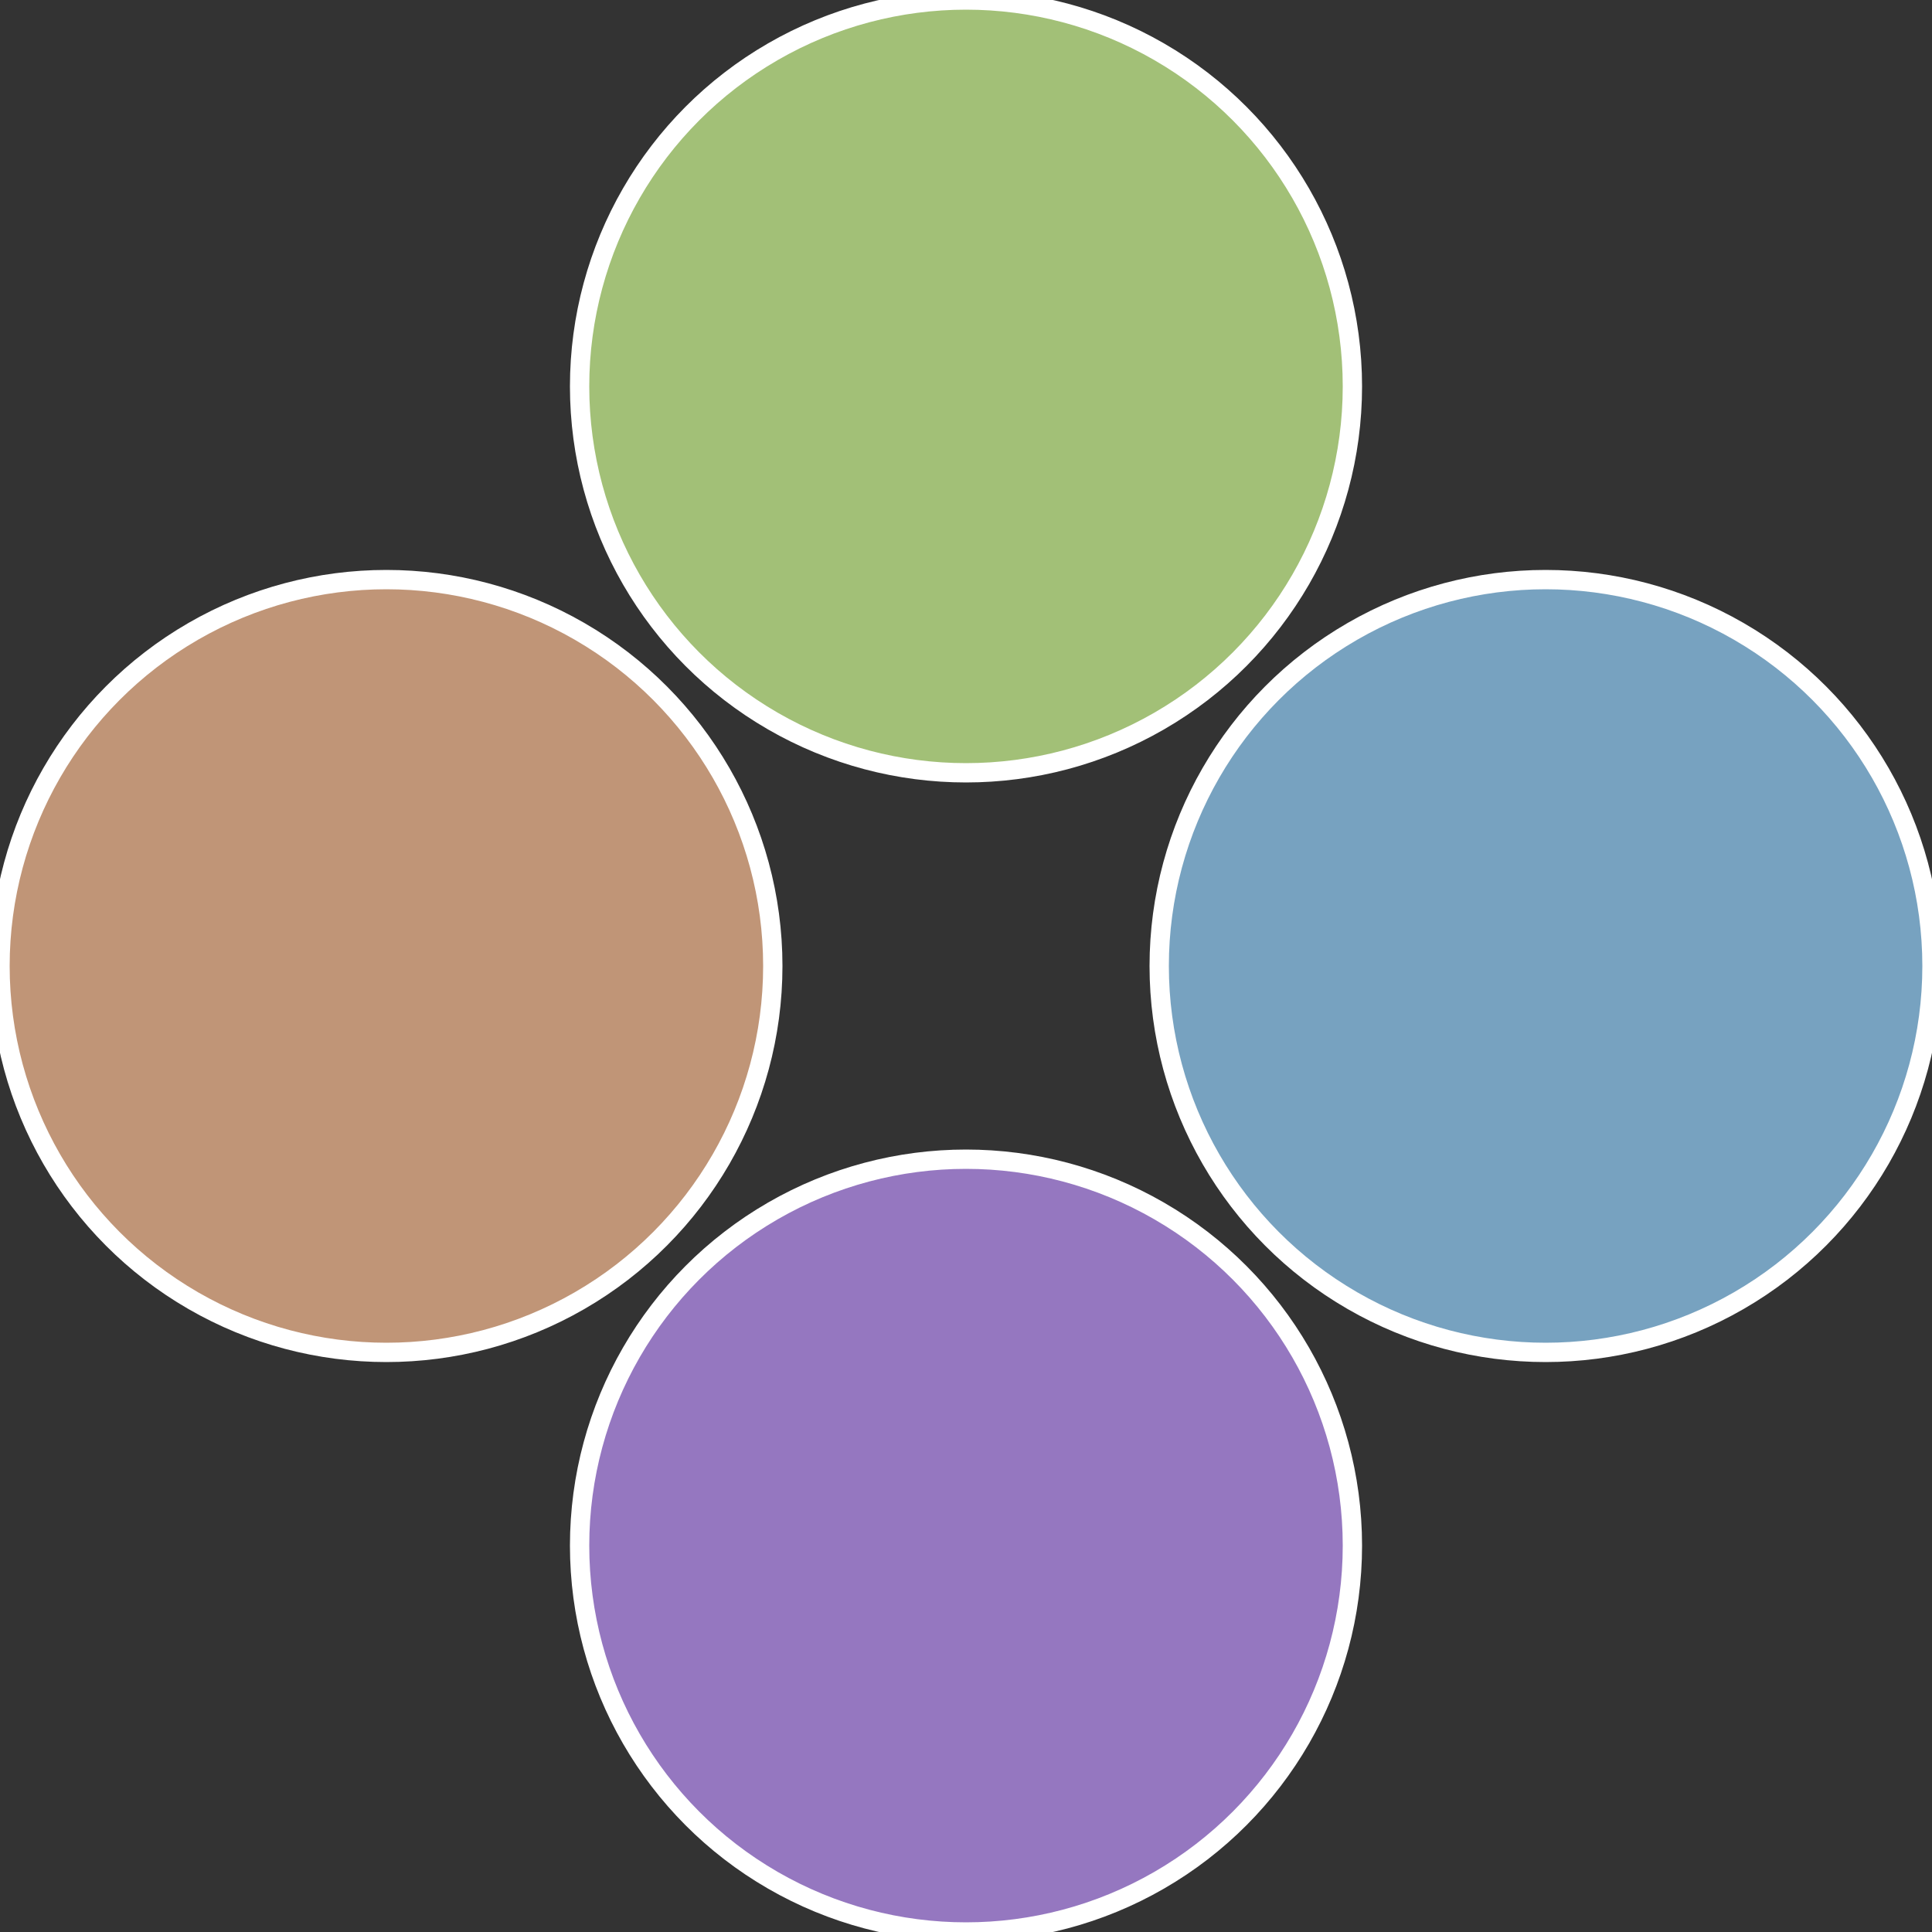
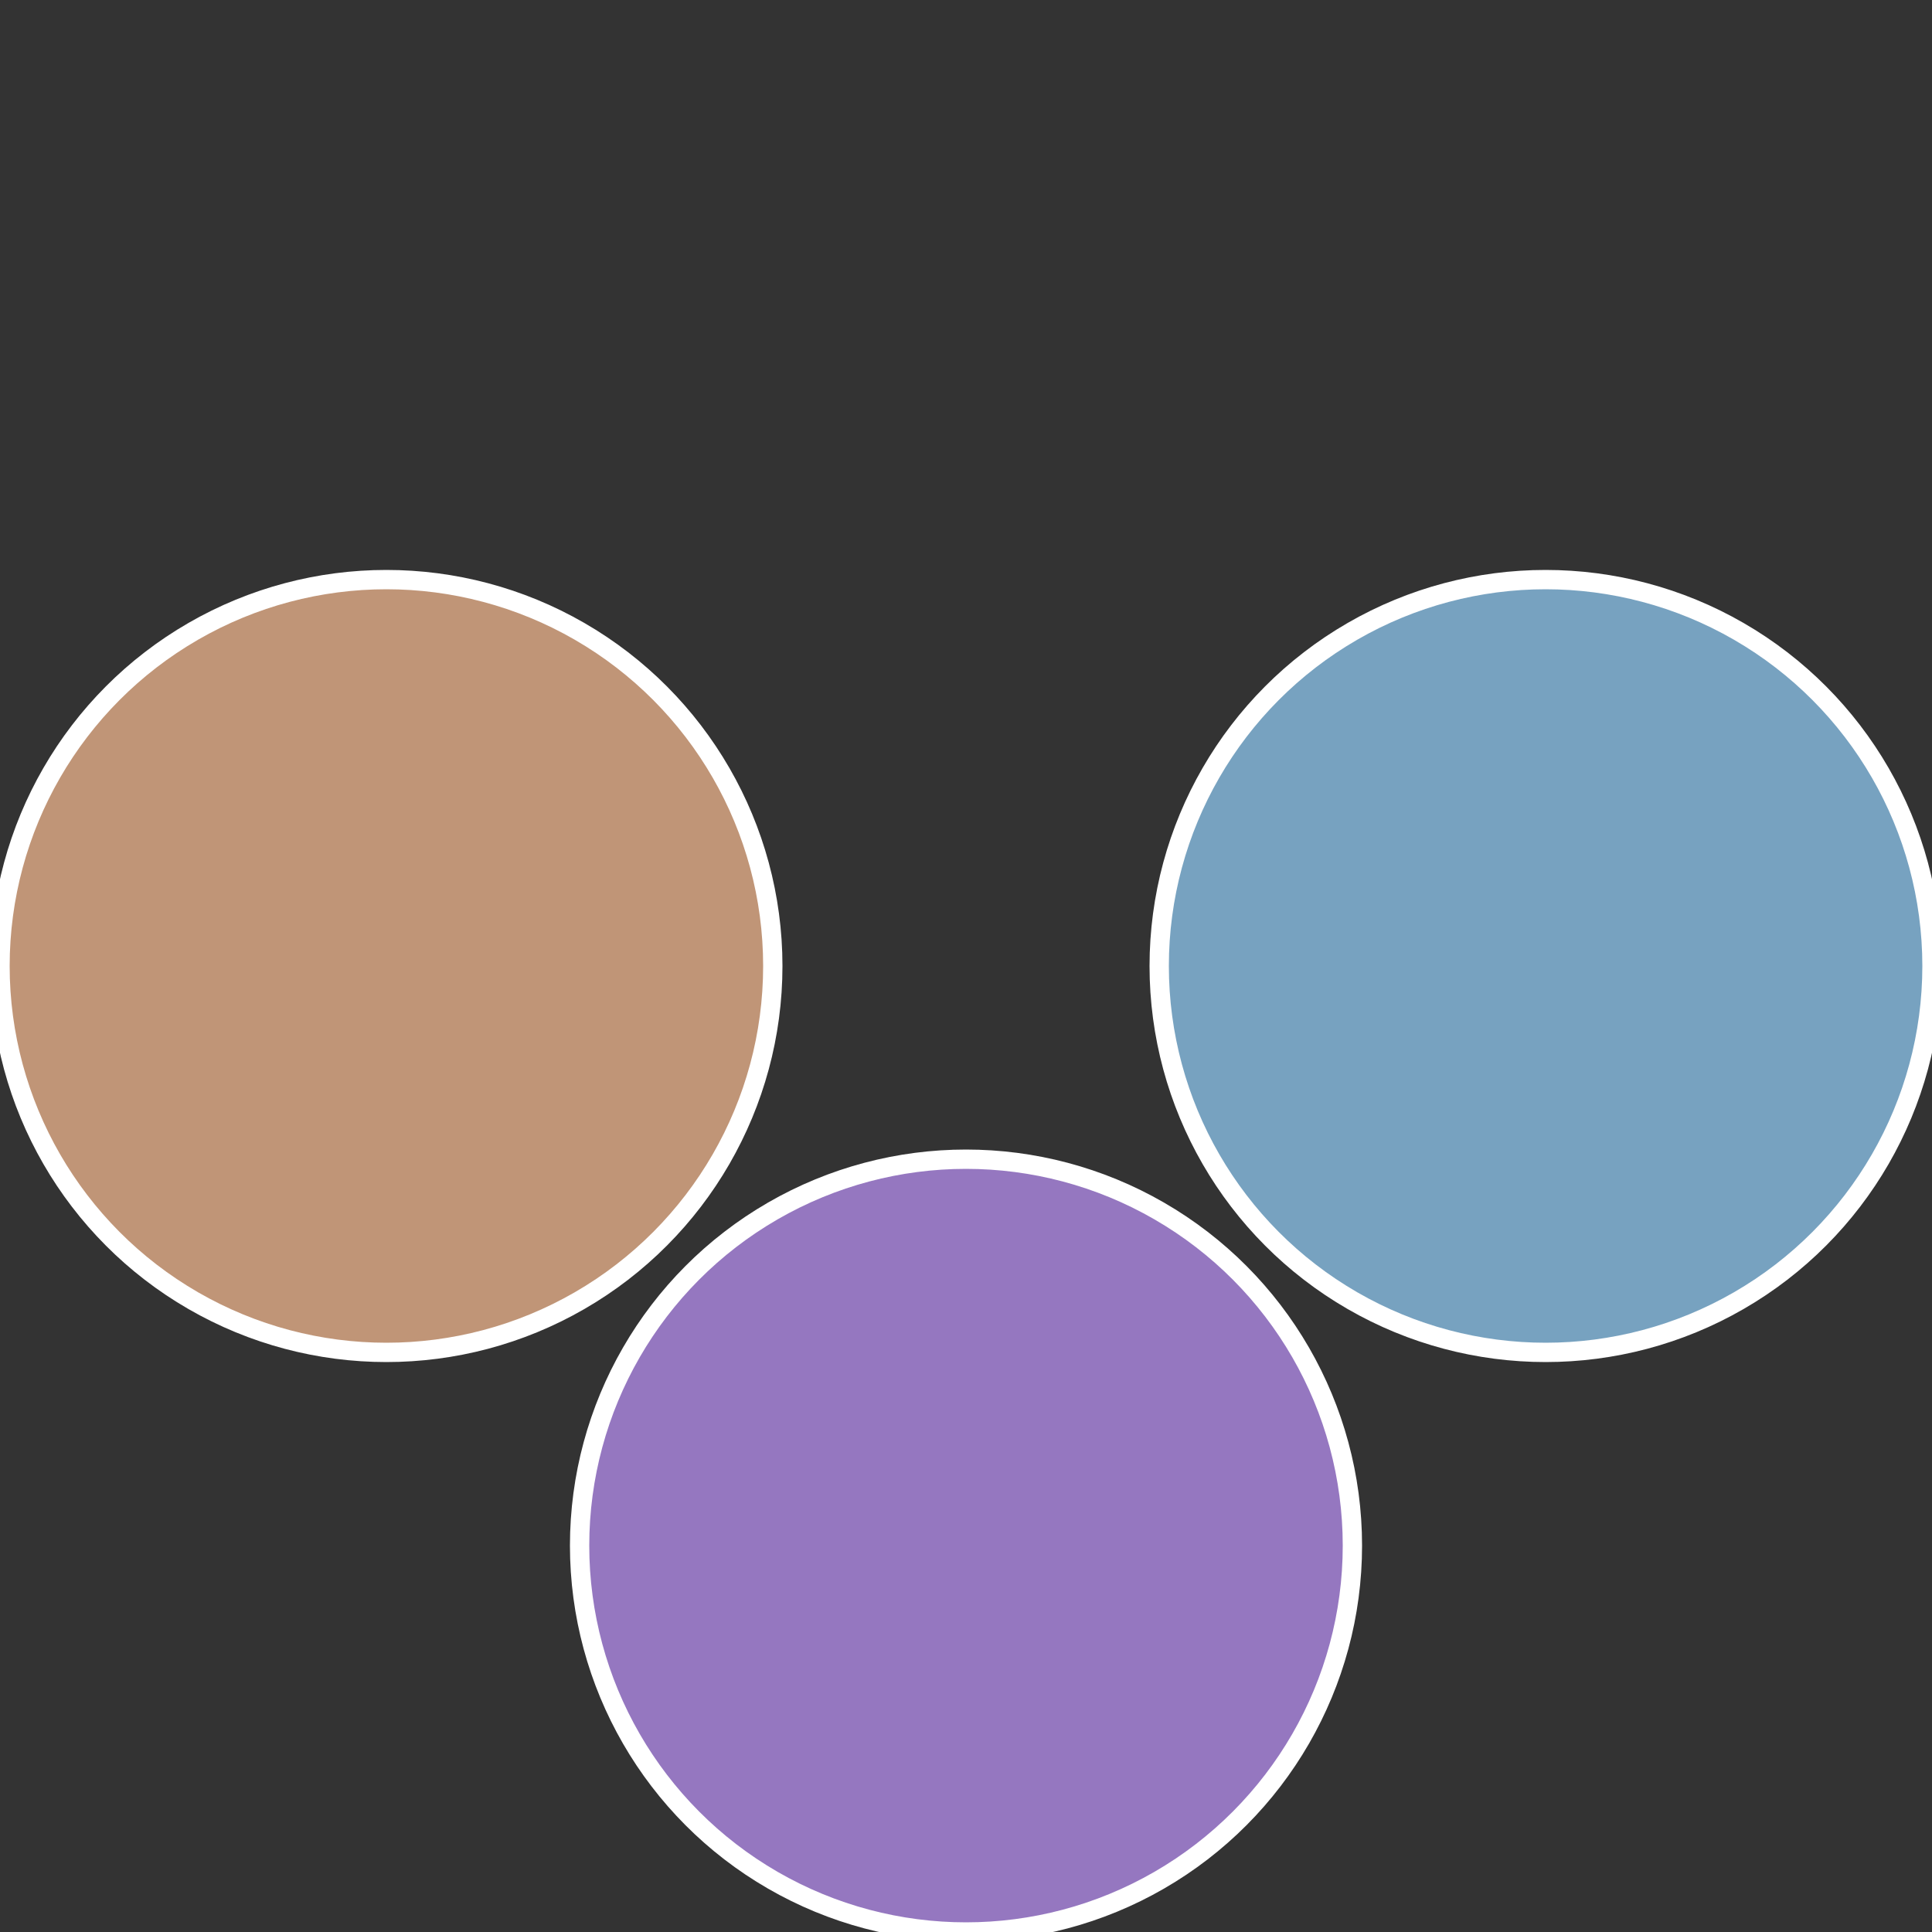
<svg xmlns="http://www.w3.org/2000/svg" width="500" height="500" viewBox="-1 -1 2 2">
  <rect x="-1" y="-1" width="2" height="2" fill="#333333" stroke="none" />
  <circle cx="0.6" cy="0" r="0.4" fill="#77a2c0" stroke="#fff" stroke-width="1%" />
  <circle cx="3.6739403974421E-17" cy="0.6" r="0.4" fill="#9577c0" stroke="#fff" stroke-width="1%" />
  <circle cx="-0.6" cy="7.3478807948841E-17" r="0.4" fill="#c09577" stroke="#fff" stroke-width="1%" />
-   <circle cx="-1.1021821192326E-16" cy="-0.6" r="0.4" fill="#a2c077" stroke="#fff" stroke-width="1%" />
</svg>